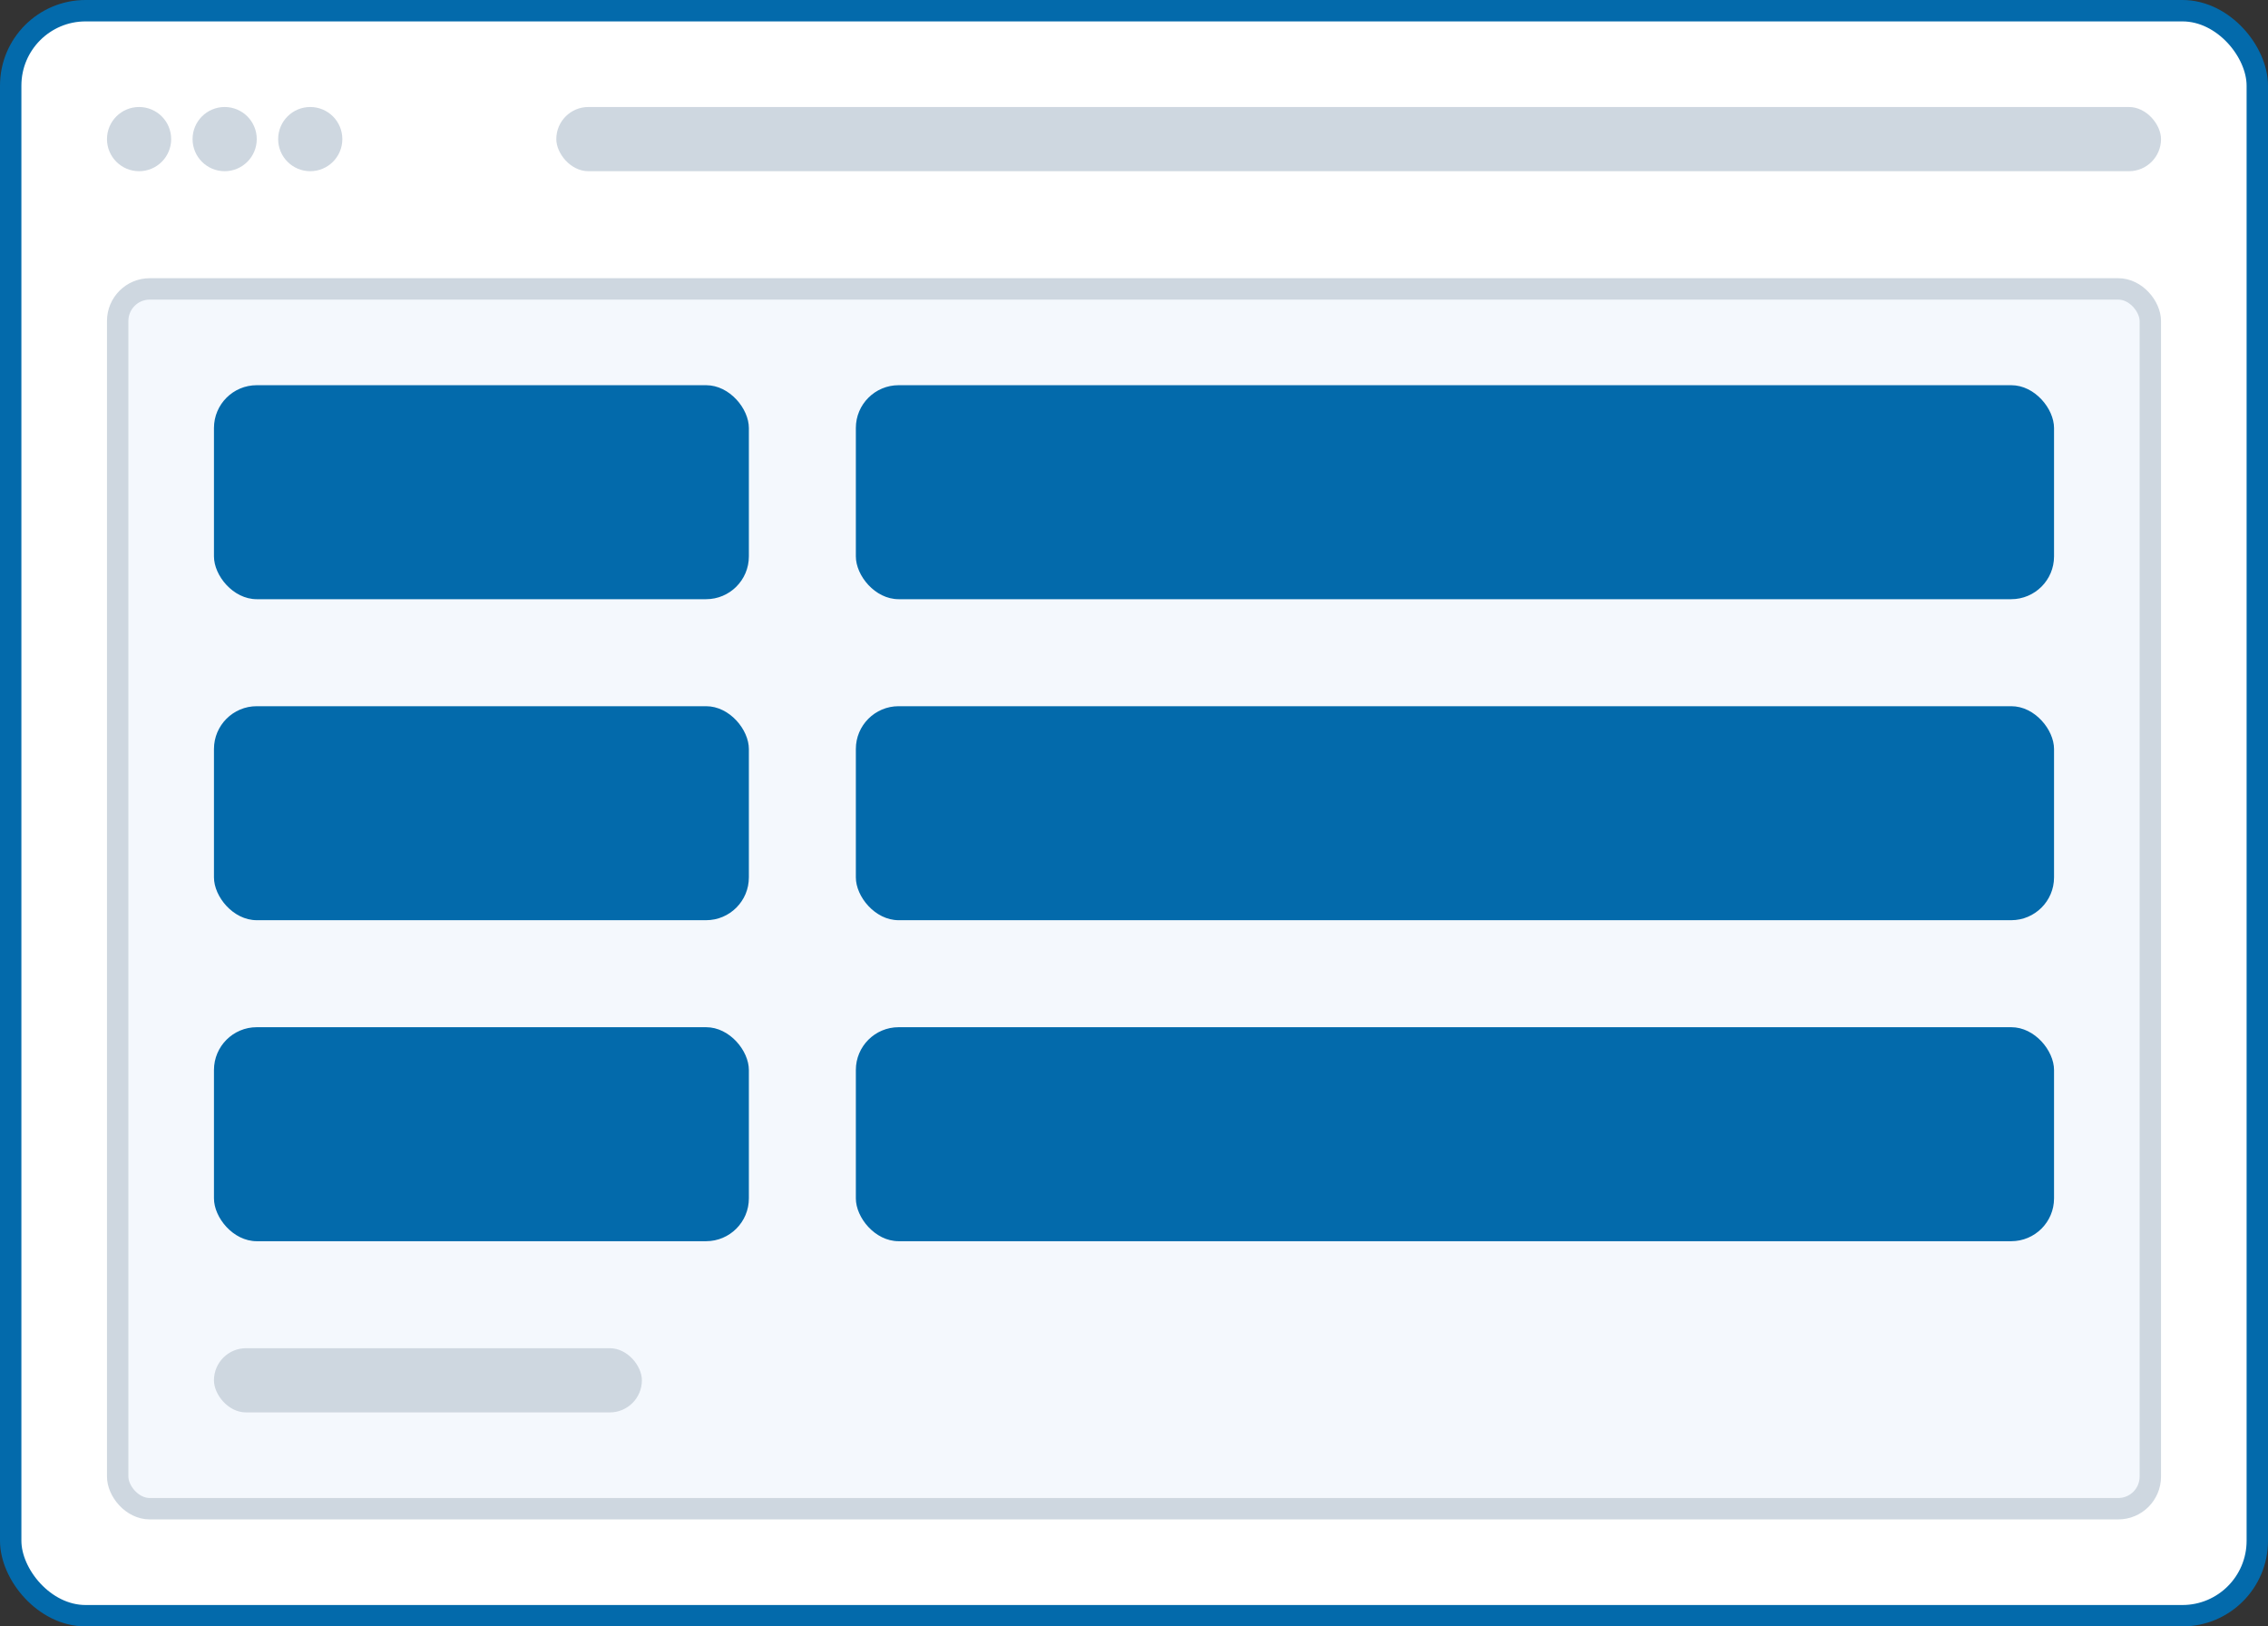
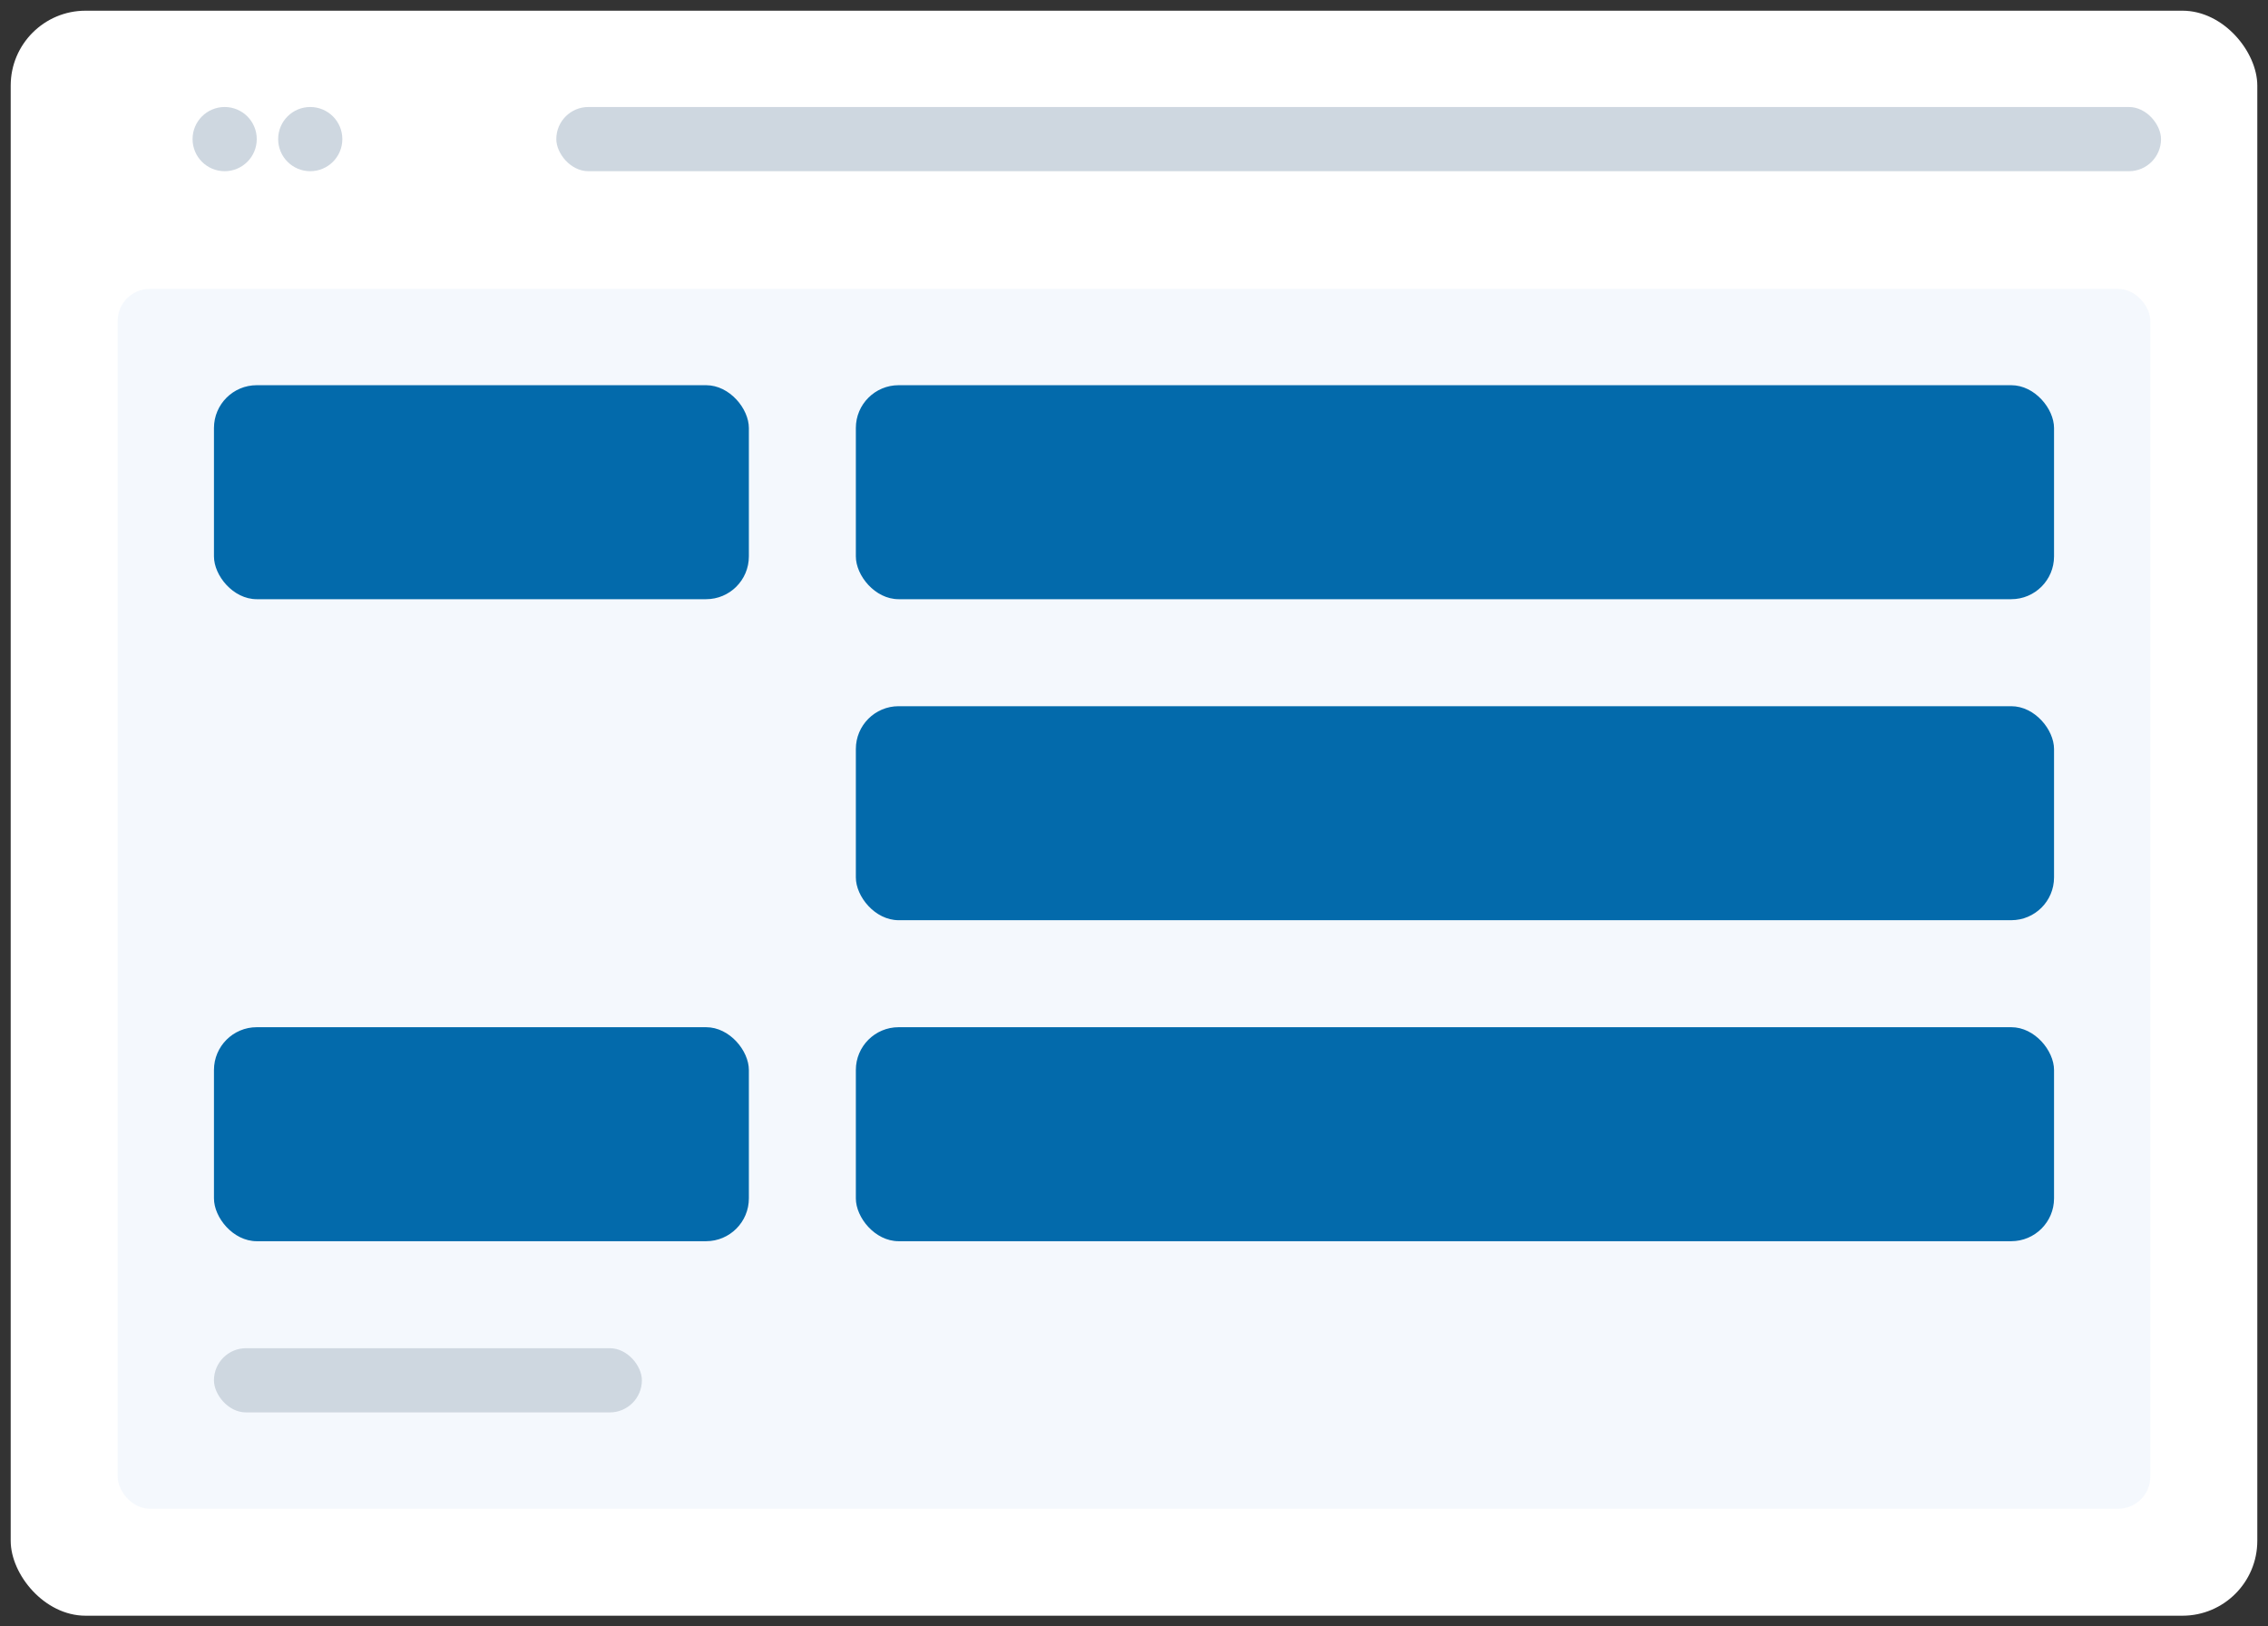
<svg xmlns="http://www.w3.org/2000/svg" width="106" height="76" viewBox="0 0 106 76" fill="none">
  <rect x="0" y="0" width="106" height="76" fill="#333333" stroke="none" />
  <rect x="0.5" y="0.5" width="105" height="75" rx="3.5" fill="white" />
-   <rect x="0.5" y="0.5" width="105" height="75" rx="3.5" stroke="#036AAB" />
-   <circle cx="6.5" cy="6.5" r="1.5" fill="#CED7E0" />
  <circle cx="10.5" cy="6.5" r="1.5" fill="#CED7E0" />
  <circle cx="14.5" cy="6.5" r="1.5" fill="#CED7E0" />
  <rect x="26" y="5" width="75" height="3" rx="1.5" fill="#CED7E0" />
  <rect x="5.5" y="13.5" width="95" height="57" rx="1.5" fill="#EBF3FC" fill-opacity="0.5" />
-   <rect x="5.5" y="13.5" width="95" height="57" rx="1.5" stroke="#CED7E0" />
  <rect x="10" y="18" width="25" height="10" rx="2" fill="#036AAB" />
  <rect x="40" y="18" width="56" height="10" rx="2" fill="#036AAB" />
-   <rect x="10" y="33" width="25" height="10" rx="2" fill="#036AAB" />
  <rect x="40" y="33" width="56" height="10" rx="2" fill="#036AAB" />
  <rect x="10" y="48" width="25" height="10" rx="2" fill="#036AAB" />
  <rect x="40" y="48" width="56" height="10" rx="2" fill="#036AAB" />
  <rect x="10" y="63" width="20" height="3" rx="1.5" fill="#CED7E0" />
</svg>